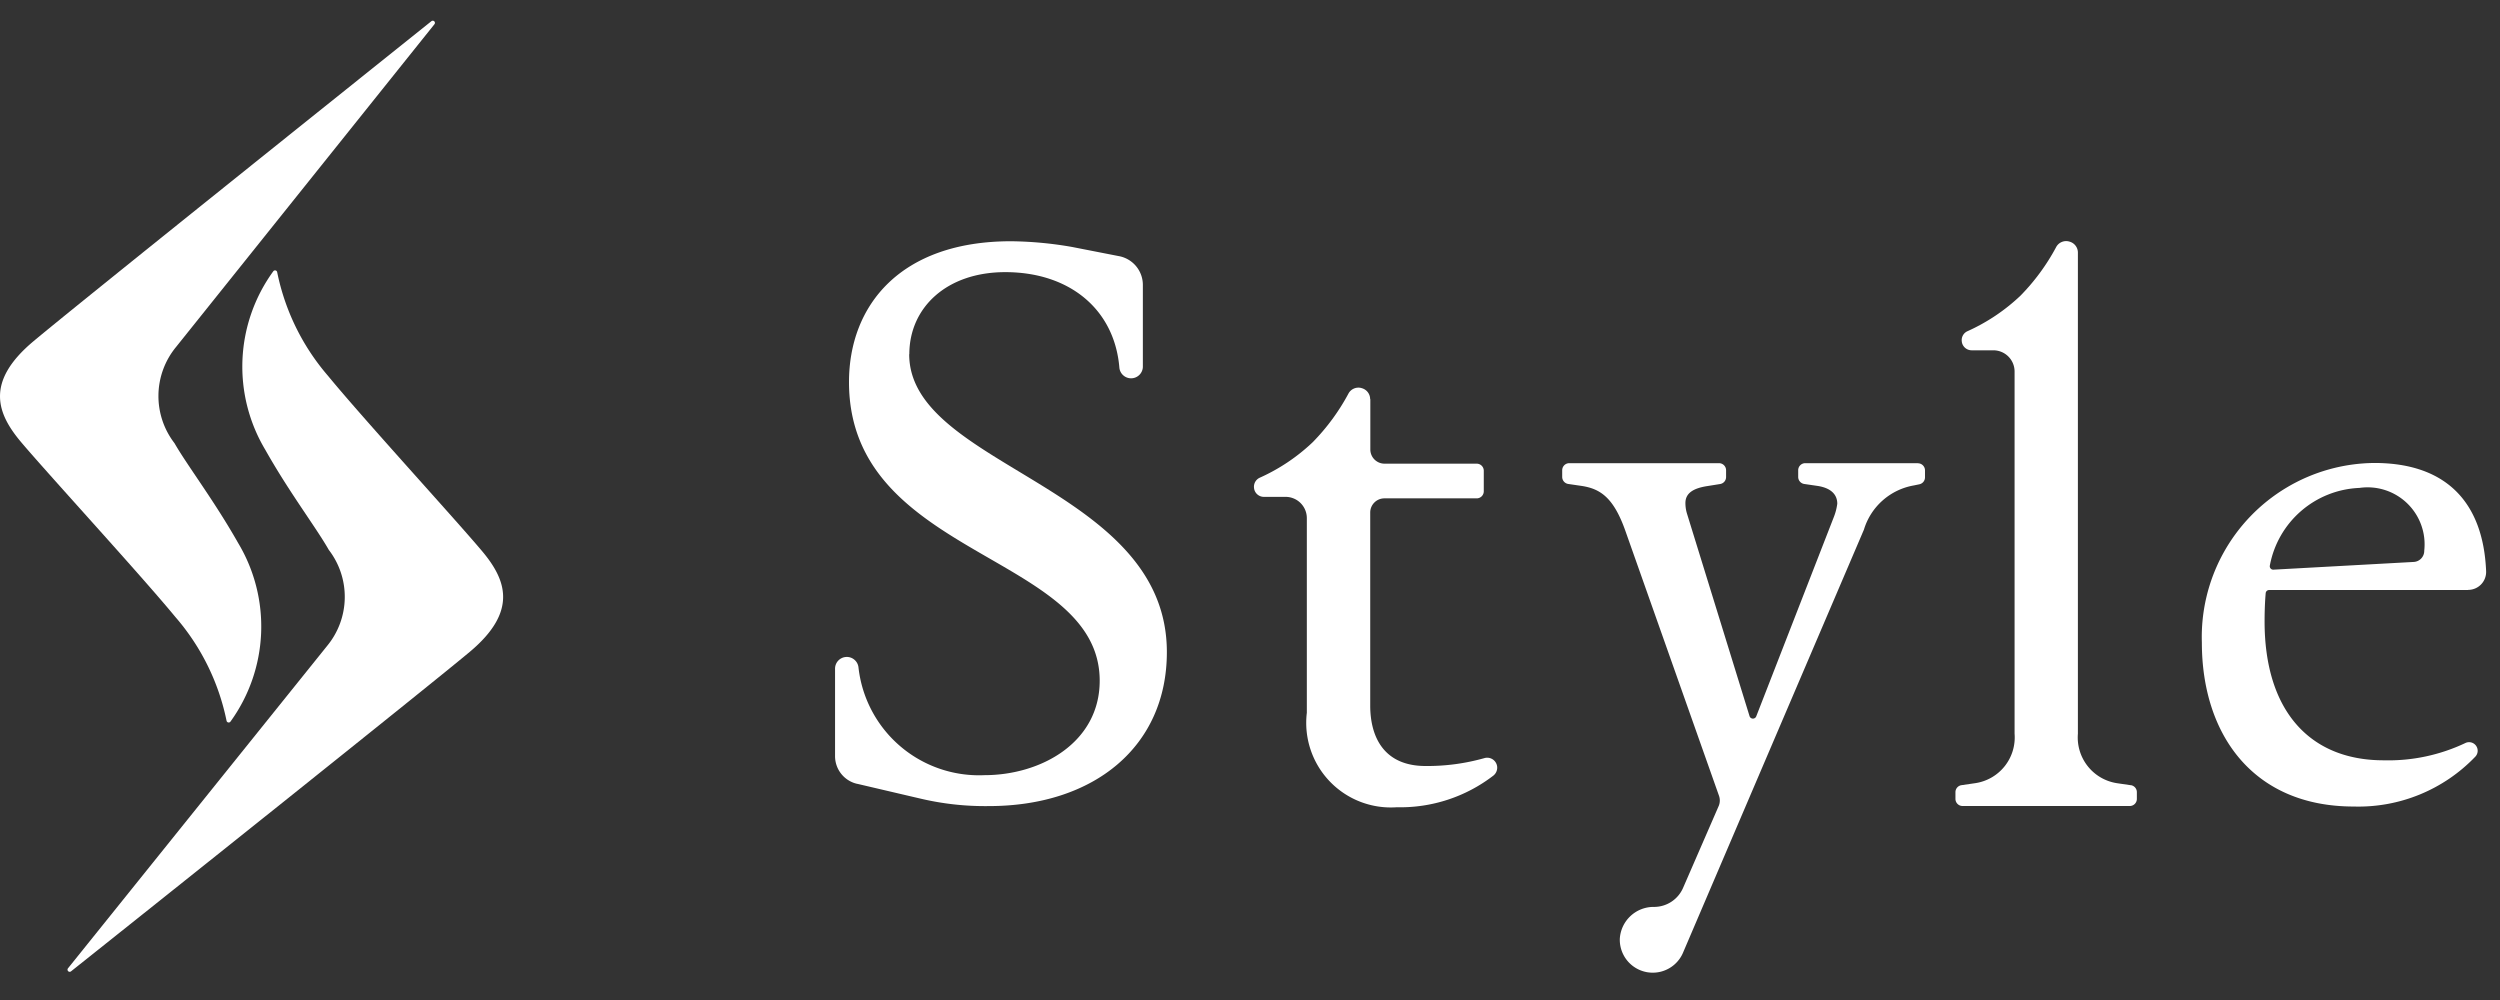
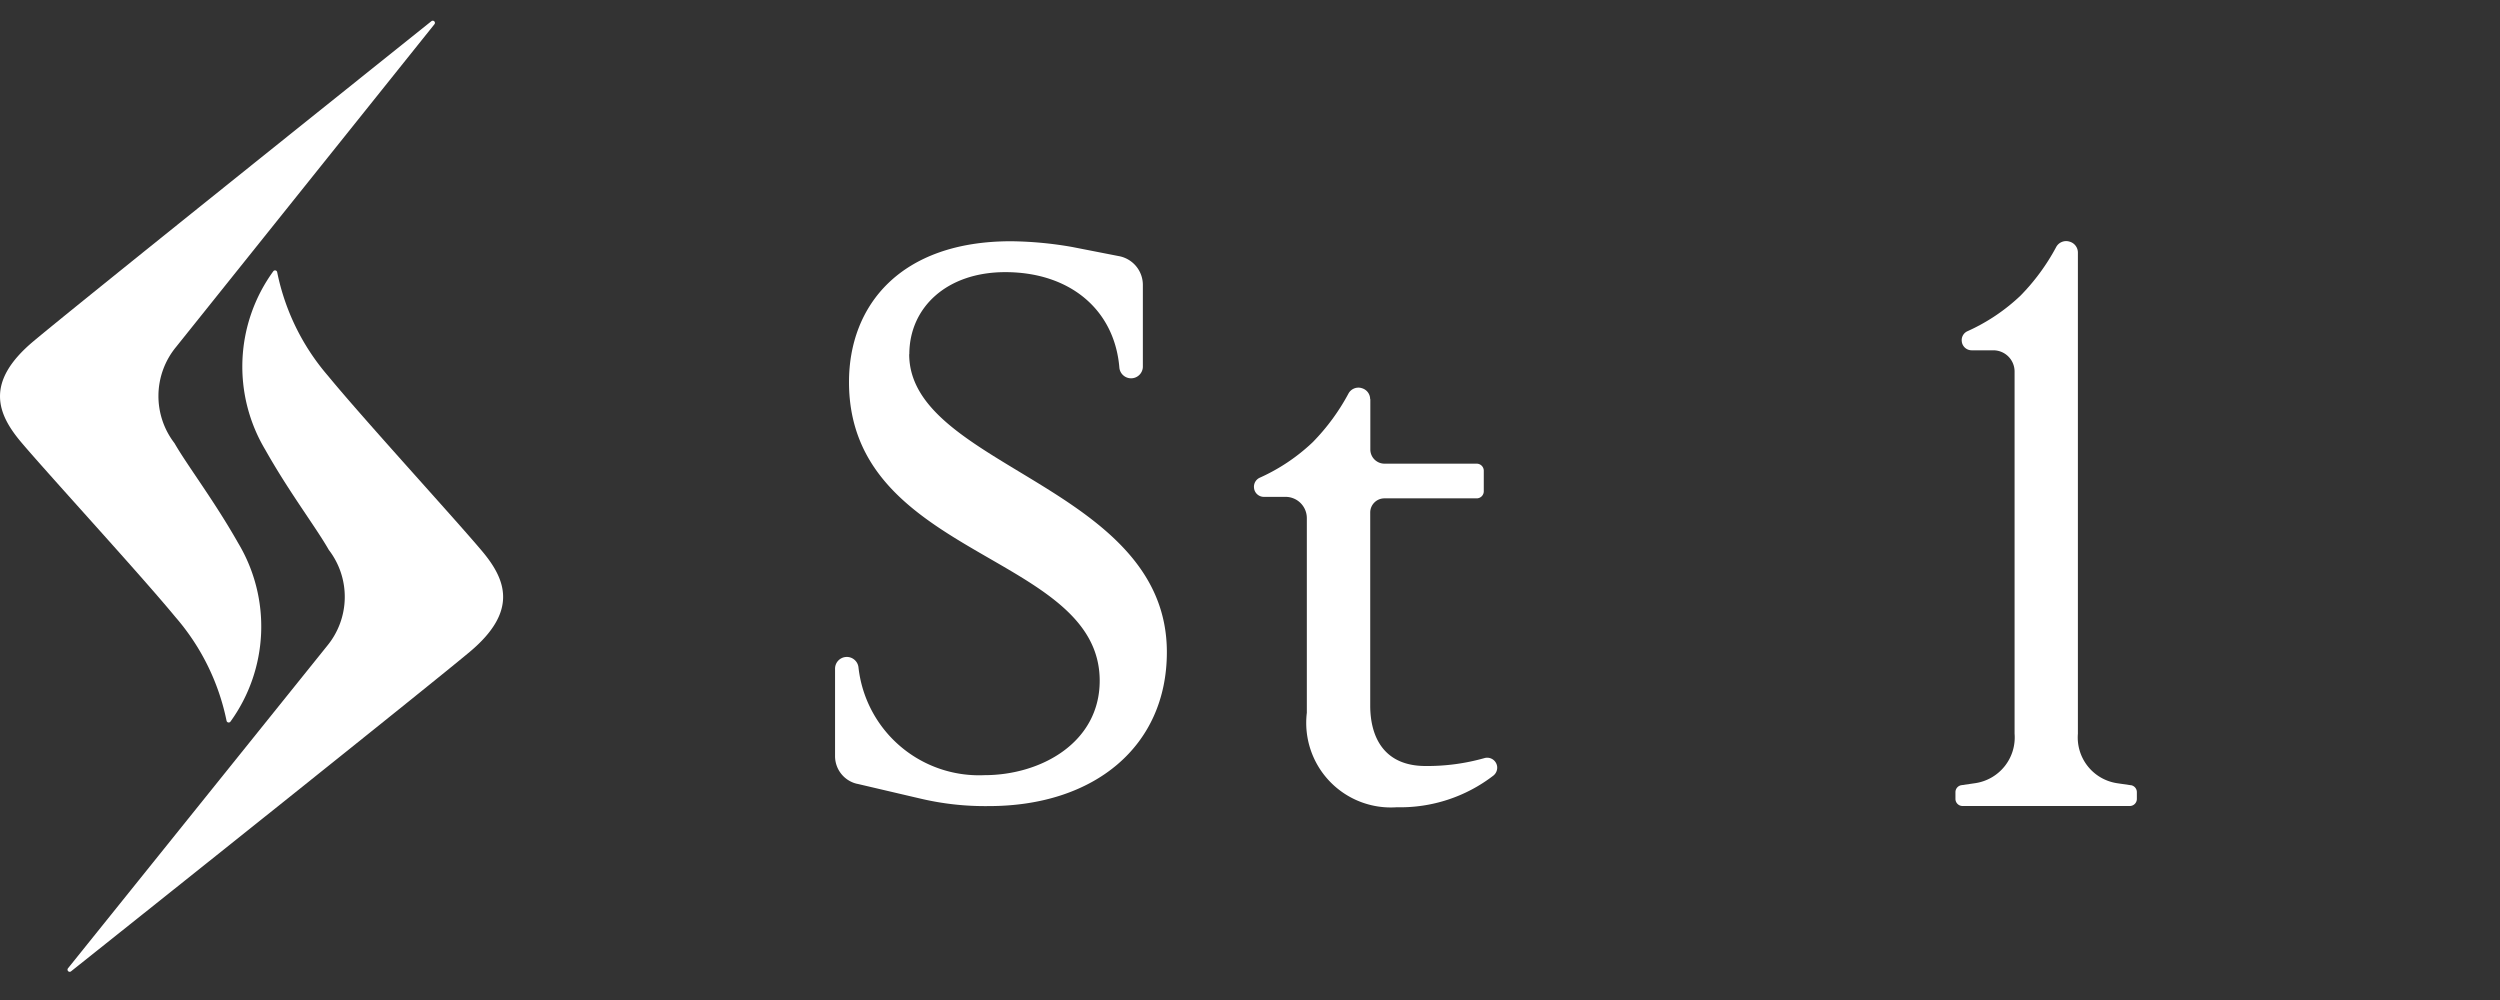
<svg xmlns="http://www.w3.org/2000/svg" width="90" height="36" viewBox="0 0 90 36">
  <rect x="0" y="0" width="90" height="36" fill="#333333" stroke="none" />
  <g id="style_logo" transform="translate(5970.73 20899)">
    <rect id="area" width="90" height="36" transform="translate(-5970.73 -20899)" fill="none" />
    <path id="パス_10" data-name="パス 10" d="M153.642,35.075l-.5-.073a1.665,1.665,0,0,1-1.407-1.779V15.9a.408.408,0,0,0-.293-.392l-.017-.005a.407.407,0,0,0-.473.2,7.617,7.617,0,0,1-1.287,1.751,6.853,6.853,0,0,1-1.909,1.278.352.352,0,0,0-.2.371v.006a.358.358,0,0,0,.355.309h.78a.765.765,0,0,1,.765.766V33.222A1.664,1.664,0,0,1,148.046,35l-.5.073a.255.255,0,0,0-.219.252v.242a.256.256,0,0,0,.256.256h6.02a.255.255,0,0,0,.255-.256v-.242a.255.255,0,0,0-.217-.252" transform="translate(-6047.661 -20905.807)" fill="#fff" />
    <path id="パス_11" data-name="パス 11" d="M131.871,19.971v1.811a.511.511,0,0,0,.51.51H135.7a.255.255,0,0,1,.255.256v.737a.255.255,0,0,1-.255.256h-3.323a.511.511,0,0,0-.51.51V31c0,1.141.5,2.176,1.991,2.176a7.513,7.513,0,0,0,2.116-.283.361.361,0,0,1,.462.3.366.366,0,0,1-.136.329,5.492,5.492,0,0,1-3.477,1.139,3.045,3.045,0,0,1-3.238-3.4V24.253a.766.766,0,0,0-.766-.766h-.78a.356.356,0,0,1-.354-.309v-.005a.357.357,0,0,1,.2-.373,6.818,6.818,0,0,0,1.909-1.278,7.672,7.672,0,0,0,1.288-1.751.407.407,0,0,1,.473-.2l.015.005a.409.409,0,0,1,.294.392" transform="translate(-6053.269 -20904.6)" fill="#fff" />
-     <path id="パス_12" data-name="パス 12" d="M163.814,26.253h-7.165a.123.123,0,0,0-.123.112c-.015.167-.04.518-.04,1.018,0,3.207,1.617,5,4.286,5a6.467,6.467,0,0,0,2.944-.623.309.309,0,0,1,.361.487,5.826,5.826,0,0,1-4.382,1.8c-3.644,0-5.467-2.618-5.467-5.9a6.267,6.267,0,0,1,6.211-6.468c2.585,0,3.918,1.418,4.022,3.89a.647.647,0,0,1-.647.679m-1.962-1.006a.4.4,0,0,0,.382-.4v-.006a2.053,2.053,0,0,0-2.334-2.259,3.422,3.422,0,0,0-3.224,2.791.124.124,0,0,0,.127.152Z" transform="translate(-6045.691 -20904.012)" fill="#fff" />
-     <path id="パス_13" data-name="パス 13" d="M149.12,21.686h-4.056a.255.255,0,0,0-.254.256v.24a.256.256,0,0,0,.217.253l.5.073c.478.08.69.319.69.638a2.006,2.006,0,0,1-.132.5L143.3,30.8a.128.128,0,0,1-.242-.009l-2.255-7.3a1.3,1.3,0,0,1-.053-.371c0-.344.266-.531.8-.611l.449-.072a.254.254,0,0,0,.215-.252v-.243a.256.256,0,0,0-.256-.256H136.57a.256.256,0,0,0-.256.256v.24a.257.257,0,0,0,.219.253l.5.073c.663.107,1.141.425,1.566,1.645l3.36,9.507a.507.507,0,0,1-.008.361l-1.279,2.94a1.139,1.139,0,0,1-1.049.7,1.219,1.219,0,0,0-1.235,1.149,1.186,1.186,0,0,0,2.288.47l6.5-15.2a2.288,2.288,0,0,1,1.8-1.593l.193-.04a.255.255,0,0,0,.206-.249v-.252a.256.256,0,0,0-.256-.256" transform="translate(-6050.805 -20904.012)" fill="#fff" />
    <path id="パス_14" data-name="パス 14" d="M118.623,19.557c0-1.671,1.337-2.953,3.454-2.953,2.309,0,3.924,1.334,4.106,3.421a.424.424,0,0,0,.847-.005V17.084a1.055,1.055,0,0,0-.882-1.06h0l-1.659-.325a13.455,13.455,0,0,0-2.206-.207c-3.984,0-5.832,2.312-5.832,5.07,0,6.351,9.025,6.156,9.025,10.751,0,2.229-2.117,3.4-4.151,3.4a4.366,4.366,0,0,1-4.534-3.891.423.423,0,0,0-.842.053v3.156a1.022,1.022,0,0,0,.713.972h0l.063.018h.005l.042.009,1.879.44h0l.344.08a10.1,10.1,0,0,0,2.492.276c3.788,0,6.407-2.145,6.407-5.543,0-5.989-9.276-6.657-9.276-10.724" transform="translate(-6056.617 -20905.807)" fill="#fff" />
    <path id="パス_15" data-name="パス 15" d="M108.2,9.424a.078.078,0,0,0-.109-.111C105.6,11.307,95.38,19.482,93.768,20.833c-1.758,1.473-1.314,2.612-.428,3.654,1.028,1.212,4.282,4.752,5.539,6.278a8.2,8.2,0,0,1,1.839,3.732.079.079,0,0,0,.143.027,5.844,5.844,0,0,0,.274-6.427c-.863-1.525-1.837-2.8-2.291-3.593a2.778,2.778,0,0,1,.049-3.455Z" transform="translate(-6063.292 -20907.549)" fill="#fff" />
    <path id="パス_16" data-name="パス 16" d="M94.472,41.434a.078.078,0,0,0,.109.111c2.5-1.989,12.73-10.146,14.345-11.494,1.76-1.471,1.318-2.609.433-3.654-1.024-1.213-4.274-4.76-5.527-6.287A8.2,8.2,0,0,1,102,16.374a.078.078,0,0,0-.141-.028,5.838,5.838,0,0,0-.285,6.427c.859,1.526,1.83,2.8,2.284,3.6a2.772,2.772,0,0,1-.057,3.454Z" transform="translate(-6062.752 -20905.578)" fill="#fff" />
  </g>
</svg>